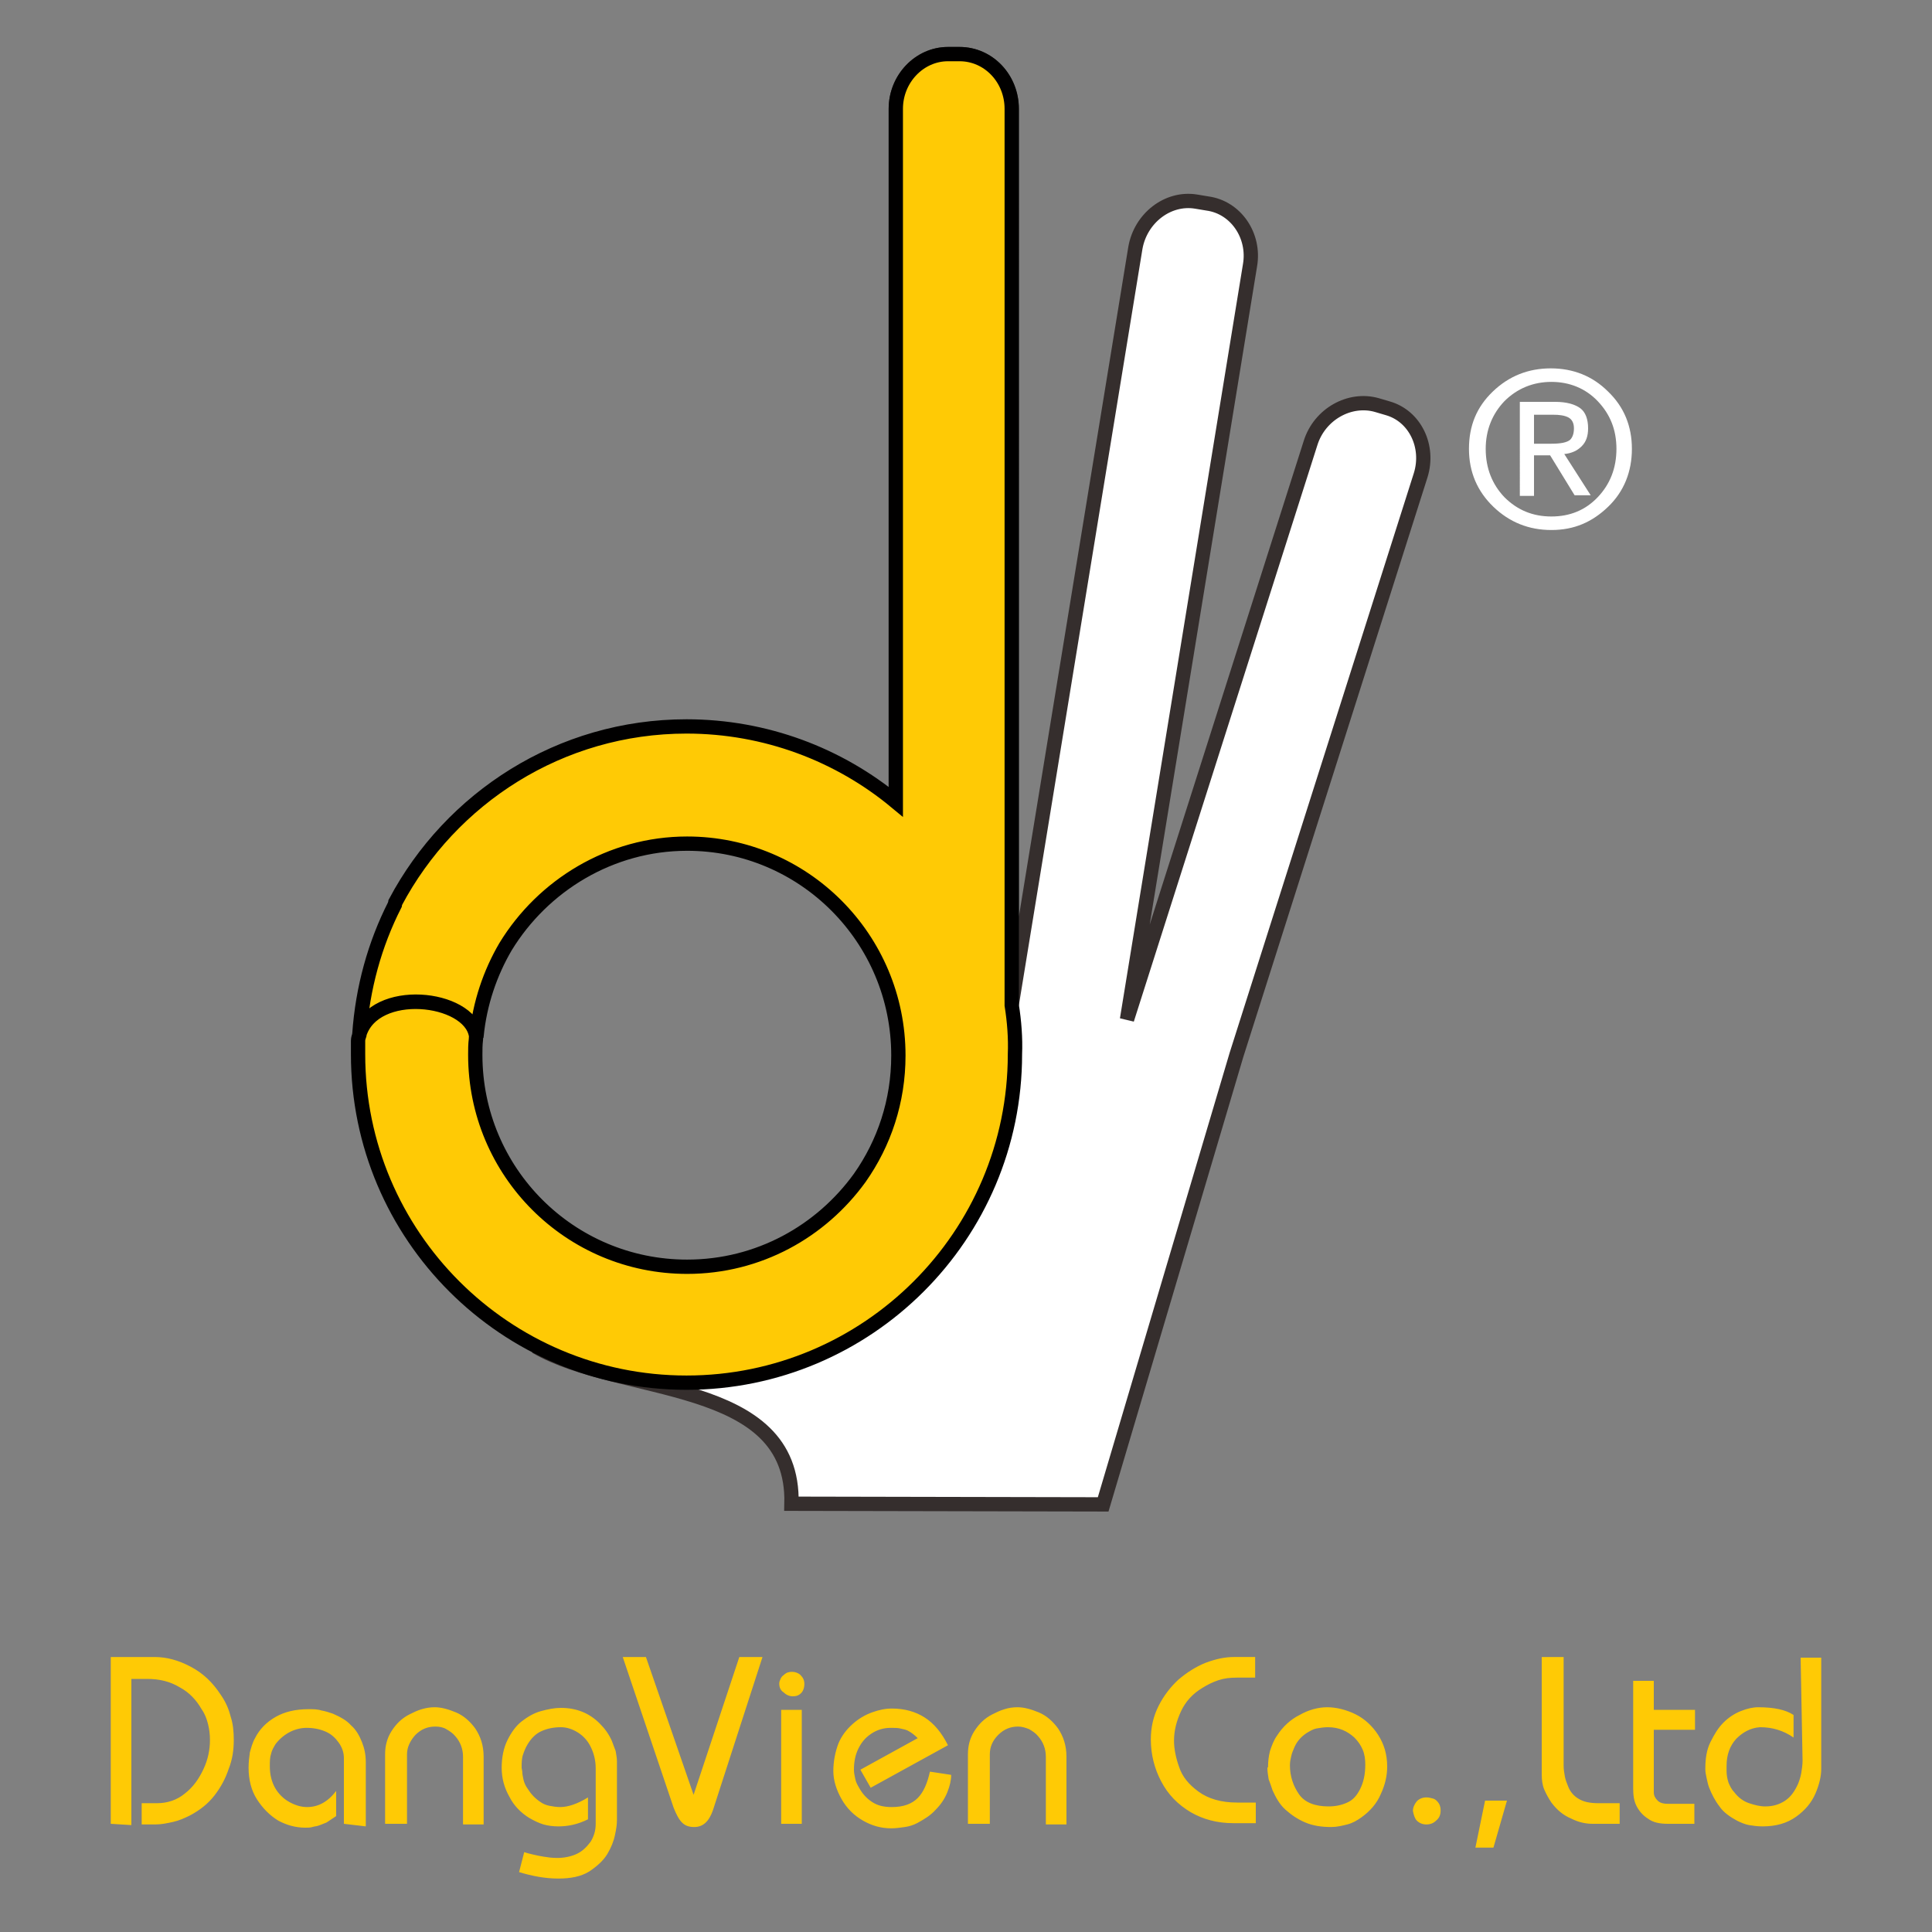
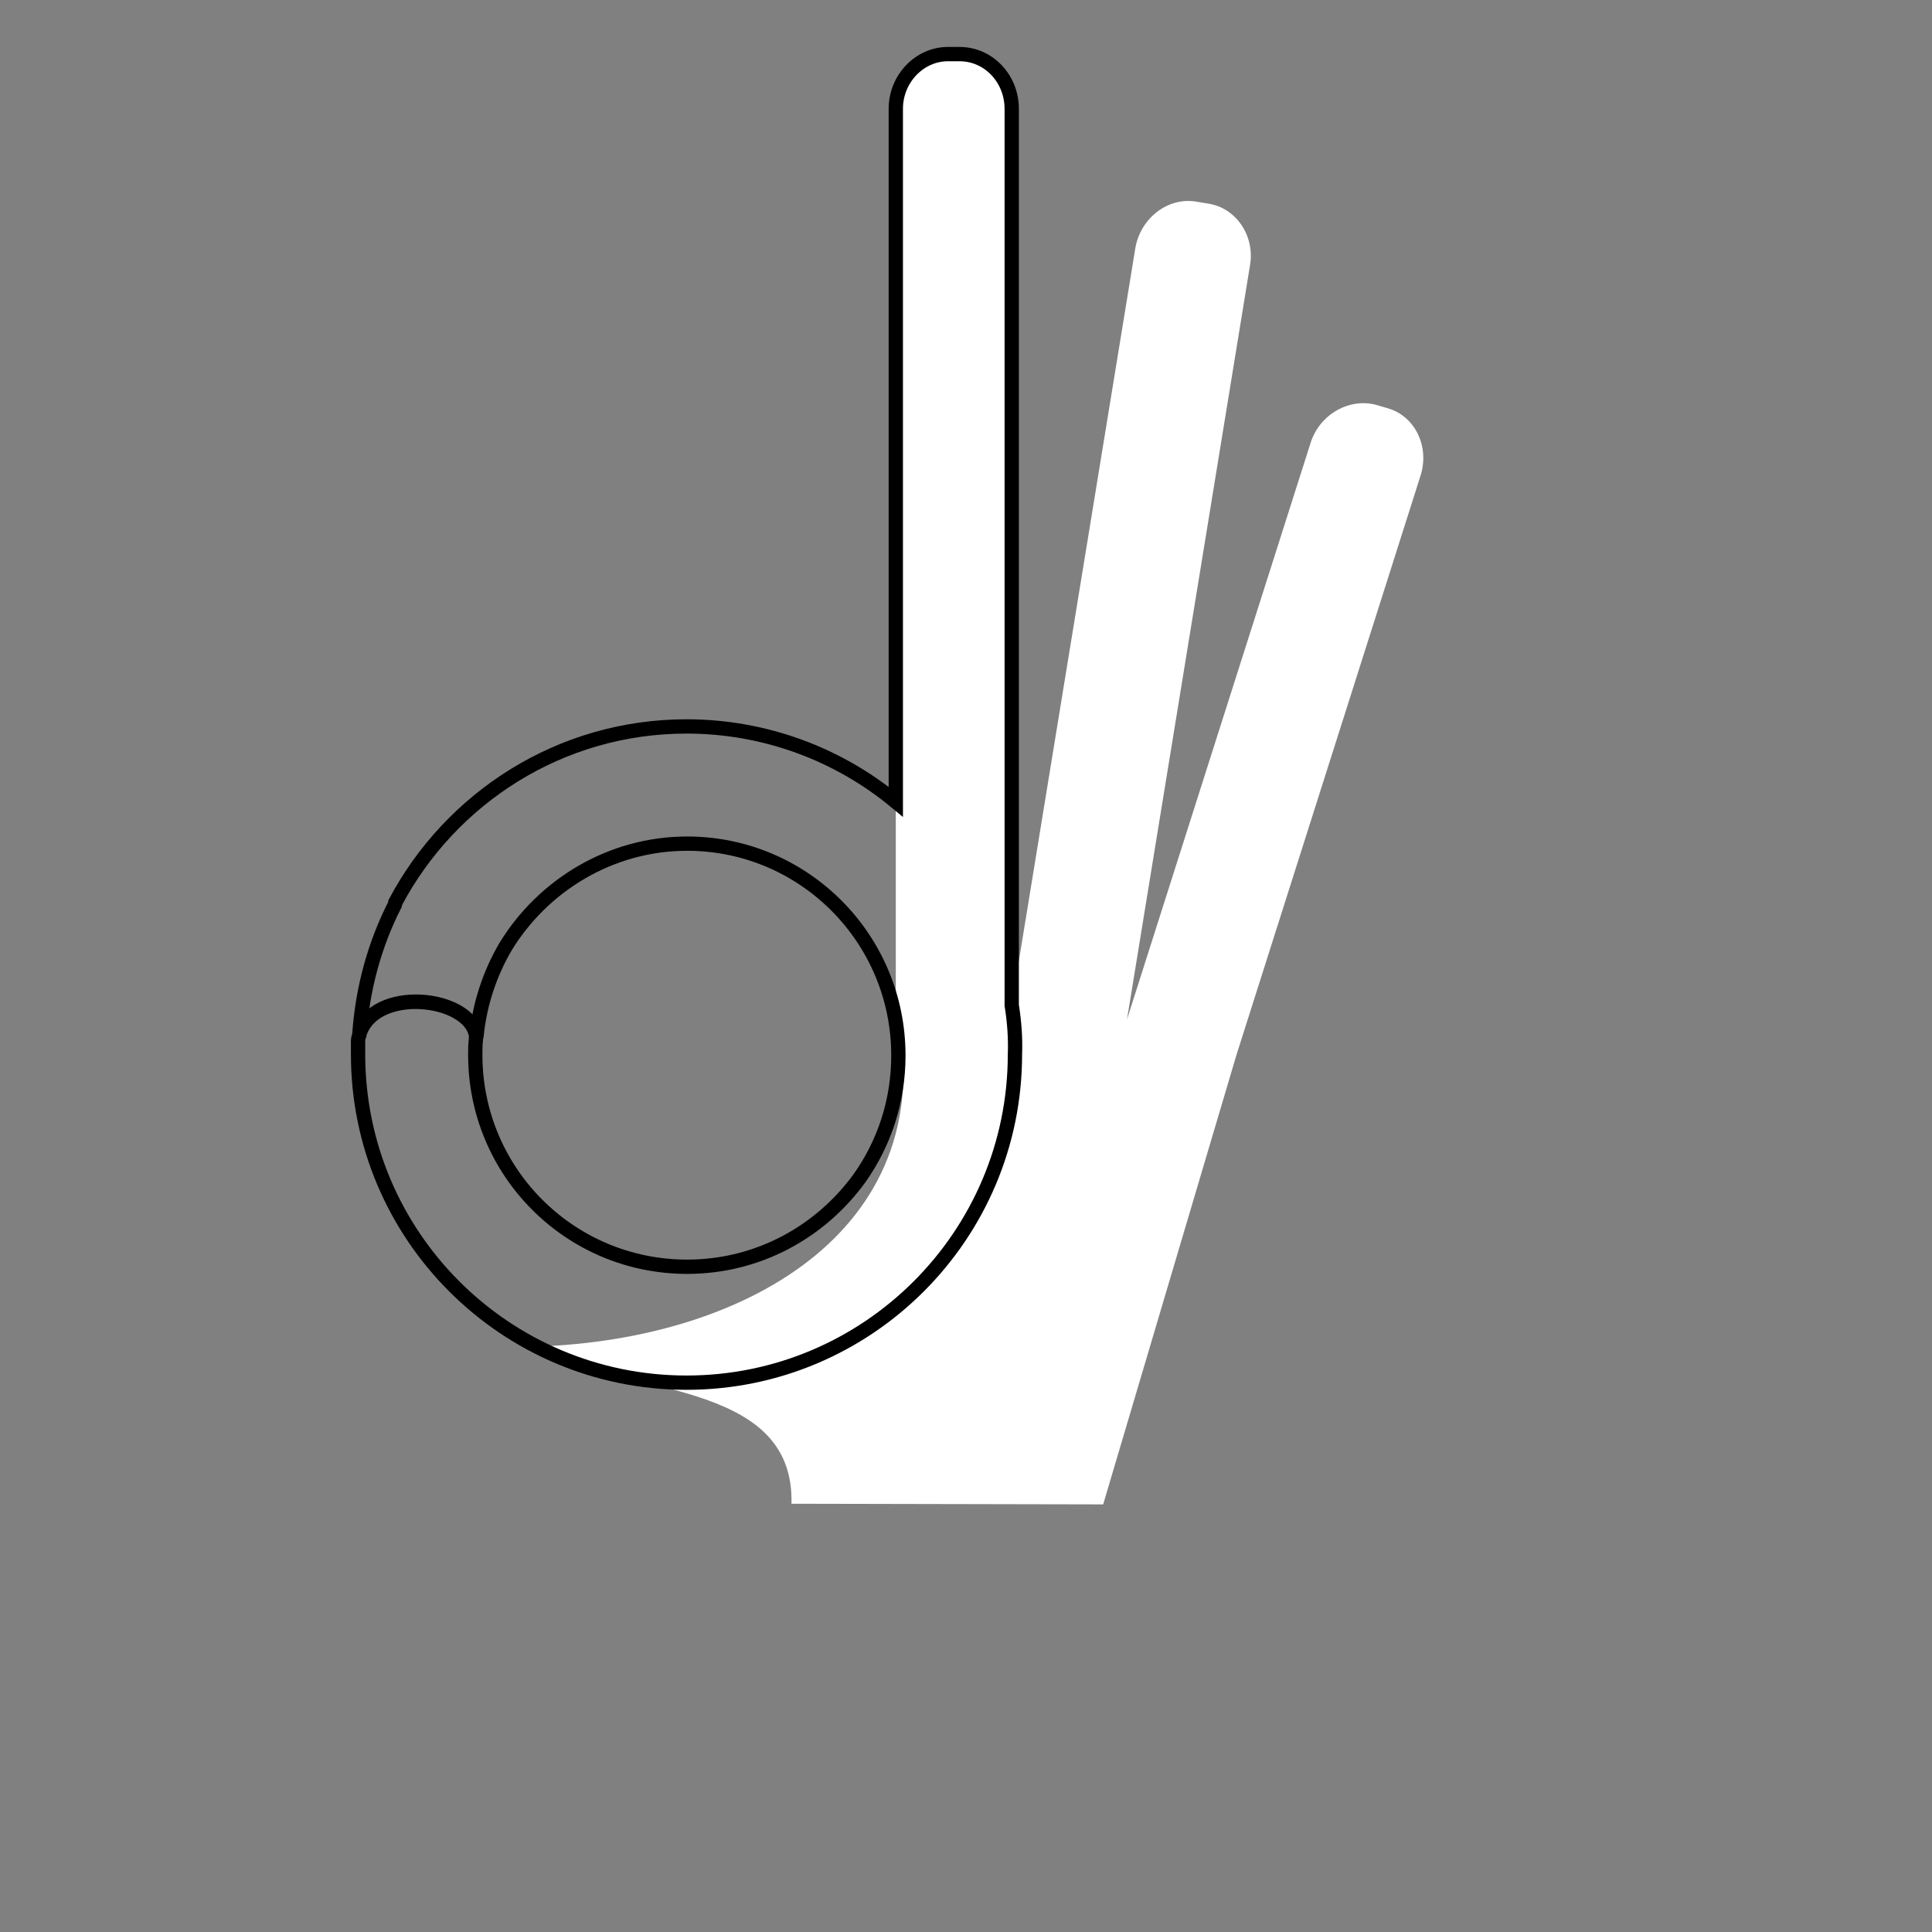
<svg xmlns="http://www.w3.org/2000/svg" version="1.1" id="Layer_1" x="0px" y="0px" viewBox="0 0 300 300" style="enable-background:new 0 0 300 300;" xml:space="preserve">
  <rect x="0" y="0" width="300" height="300" fill="#808080" stroke="none" />
  <style type="text/css">
	.st0{fill-rule:evenodd;clip-rule:evenodd;fill:#FFFFFF;}
	.st1{fill:none;stroke:#352E2D;stroke-width:2.22;stroke-miterlimit:2.61;}
	.st2{fill-rule:evenodd;clip-rule:evenodd;fill:#FFCA05;}
	.st3{fill:none;stroke:#010000;stroke-width:2.22;stroke-miterlimit:2.61;}
</style>
  <path class="st0" d="M83.2,209.1c13.2,7.7,40.2,4.8,39.7,24.4l48.4,0.1l20.7-69.8l28.6-90c1.4-4.5-0.9-9.2-5.1-10.4l-1.7-0.5  c-4.2-1.2-8.9,1.4-10.3,5.9l-28.5,89.5l19.1-117.1c0.8-4.6-2.2-9-6.6-9.6l-1.8-0.3c-4.4-0.7-8.6,2.6-9.4,7.2l-19.2,117.5l0,0V16.9  c0-4.7-3.6-8.5-8.1-8.5h-1.8c-4.4,0-8.1,3.8-8.1,8.5v139.3C146.7,190.1,116.8,208,83.2,209.1" />
-   <path class="st1" d="M83.2,209.1c13.2,7.7,40.2,4.8,39.7,24.4l48.4,0.1l20.7-69.8l28.6-90c1.4-4.5-0.9-9.2-5.1-10.4l-1.7-0.5  c-4.2-1.2-8.9,1.4-10.3,5.9l-28.5,89.5l19.1-117.1c0.8-4.6-2.2-9-6.6-9.6l-1.8-0.3c-4.4-0.7-8.6,2.6-9.4,7.2l-19.2,117.5l0,0V16.9  c0-4.7-3.6-8.5-8.1-8.5h-1.8c-4.4,0-8.1,3.8-8.1,8.5v139.3C146.7,190.1,116.8,208,83.2,209.1L83.2,209.1z" />
-   <path class="st2" d="M157.1,156.1L157.1,156.1V16.9c0-4.7-3.6-8.5-8.1-8.5h-1.8c-4.4,0-8.1,3.8-8.1,8.5v107.6l0,0  c-8.8-7.3-20.2-11.7-32.5-11.7c-19.6,0-36.6,11.1-45.2,27.3c0,0.1-0.1,0.3-0.1,0.4c-3.1,6.1-5,12.9-5.5,20.1c2.3-7.5,17-6,18.1,0.1  c-1.1-6-15.8-7.6-18.1-0.1v0.1c-0.1,0.3-0.2,0.6-0.2,0.9c0,0.7,0,1.4,0,2.1c0,28.2,22.9,51,51,51s51-22.8,51-51  C157.7,161.2,157.5,158.6,157.1,156.1L157.1,156.1L157.1,156.1z M78.5,147L78.5,147c5.8-9.5,16.3-16,28.2-16  c18.1,0,32.8,14.7,32.8,32.9c0,7.1-2.2,13.6-6,19c-6,8.3-15.7,13.8-26.8,13.8c-18.2,0-32.9-14.7-32.9-32.9c0-0.8,0-1.6,0.1-2.4  c0-0.2,0-0.4,0.1-0.6C74.5,155.8,76.1,151.1,78.5,147" />
  <path class="st3" d="M157.1,156.1L157.1,156.1V16.9c0-4.7-3.6-8.5-8.1-8.5h-1.8c-4.4,0-8.1,3.8-8.1,8.5v107.6l0,0  c-8.8-7.3-20.2-11.7-32.5-11.7c-19.6,0-36.6,11.1-45.2,27.3c0,0.1-0.1,0.3-0.1,0.4c-3.1,6.1-5,12.9-5.5,20.1c2.3-7.5,17-6,18.1,0.1  c-1.1-6-15.8-7.6-18.1-0.1v0.1c-0.1,0.3-0.2,0.6-0.2,0.9c0,0.7,0,1.4,0,2.1c0,28.2,22.9,51,51,51s51-22.8,51-51  C157.7,161.2,157.5,158.6,157.1,156.1L157.1,156.1L157.1,156.1z M78.5,147L78.5,147c5.8-9.5,16.3-16,28.2-16  c18.1,0,32.8,14.7,32.8,32.9c0,7.1-2.2,13.6-6,19c-6,8.3-15.7,13.8-26.8,13.8c-18.2,0-32.9-14.7-32.9-32.9c0-0.8,0-1.6,0.1-2.4  c0-0.2,0-0.4,0.1-0.6C74.5,155.8,76.1,151.1,78.5,147L78.5,147z" />
-   <path class="st2" d="M17.2,283.2v-25.9H24c1.9,0,3.7,0.5,5.6,1.5s3.4,2.4,4.7,4.4c0.7,1,1.2,2.1,1.5,3.3c0.4,1.2,0.5,2.4,0.5,3.7  c0,1.5-0.2,3-0.8,4.5c-0.5,1.5-1.2,2.8-2.2,4.1s-2.3,2.3-3.8,3.1c-0.8,0.4-1.7,0.8-2.6,1c-0.9,0.2-1.8,0.4-2.8,0.4h-2.1v-3.3h2.4  c1.6,0,3.1-0.5,4.3-1.5c1.3-1,2.2-2.3,2.9-3.8c0.7-1.5,1-3,1-4.5c0-0.9-0.1-1.7-0.3-2.5s-0.5-1.6-1-2.3c-0.8-1.4-1.9-2.6-3.4-3.4  c-1.5-0.9-3.1-1.3-5.1-1.3h-2.4v22.7L17.2,283.2L17.2,283.2z M53.4,283.2V273c0-0.9-0.3-1.7-0.8-2.4c-0.5-0.7-1.1-1.3-2-1.7  c-0.9-0.4-1.9-0.6-3-0.6c-0.8,0-1.7,0.2-2.5,0.6s-1.6,1-2.3,1.9c-0.3,0.5-0.6,1-0.7,1.5c-0.2,0.6-0.2,1.2-0.2,2  c0,1.3,0.3,2.4,0.8,3.3c0.5,0.9,1.3,1.7,2.2,2.2c0.9,0.5,1.8,0.8,2.8,0.8c1.7,0,3.2-0.8,4.5-2.5v3.9l-1.5,1  c-0.3,0.1-0.7,0.3-1.3,0.5c-0.3,0.1-0.6,0.1-0.9,0.2s-0.7,0.1-1.1,0.1c-1.5,0-2.9-0.4-4.2-1.1c-1.3-0.8-2.4-1.9-3.3-3.3  c-0.9-1.4-1.3-3.1-1.3-4.9c0-0.9,0.1-1.7,0.2-2.4c0.2-0.7,0.4-1.5,0.8-2.2c0.7-1.4,1.8-2.5,3.2-3.3c1.4-0.8,3.1-1.2,5.1-1.2  c0.7,0,1.4,0,2,0.2c0.6,0.1,1.2,0.3,1.8,0.5c1.1,0.5,2.1,1,2.8,1.8c0.8,0.7,1.3,1.6,1.7,2.6c0.4,1,0.6,2,0.6,3.1v10L53.4,283.2  L53.4,283.2z M59.8,283.2v-10.8c0-1.3,0.3-2.5,1-3.6s1.6-2,2.8-2.6c0.6-0.3,1.2-0.6,1.9-0.8c0.7-0.2,1.3-0.3,2-0.3  c1,0,2.1,0.3,3.3,0.8s2.2,1.4,3,2.5c0.8,1.2,1.3,2.6,1.3,4.4v10.5h-3.2v-10.5c0-1.2-0.4-2.3-1.2-3.2c-0.4-0.5-0.9-0.8-1.4-1.1  s-1.1-0.4-1.7-0.4c-1.2,0-2.2,0.4-3.1,1.3c-0.8,0.9-1.3,1.9-1.3,3v10.8L59.8,283.2L59.8,283.2z M81.4,287.6c0.6,0.2,1.1,0.3,1.5,0.4  c0.4,0.1,0.9,0.2,1.5,0.3s1.3,0.2,2.1,0.2c1.1,0,2.1-0.2,3-0.6c0.9-0.4,1.6-1.1,2.2-1.9c0.5-0.8,0.8-1.7,0.8-2.8v-8.6  c0-1.3-0.3-2.4-0.8-3.4c-0.5-1-1.2-1.7-2-2.2s-1.7-0.8-2.6-0.8c-1.1,0-2.1,0.2-3,0.6c-0.9,0.4-1.6,1.1-2.2,2.1  c-0.3,0.5-0.5,1-0.7,1.6c-0.2,0.6-0.2,1.3-0.2,2l0.1,0.6c0,0.4,0.1,0.8,0.2,1.3c0.1,0.4,0.3,0.9,0.6,1.3c0.5,0.8,1.1,1.5,2,2.1  c0.4,0.3,0.9,0.5,1.4,0.6c0.5,0.1,1.1,0.2,1.7,0.2c1.2,0,2.7-0.5,4.3-1.5v3.4c-1.6,0.8-3.1,1.1-4.6,1.1c-0.8,0-1.6-0.1-2.3-0.3  c-0.7-0.2-1.5-0.6-2.2-1c-1.3-0.8-2.4-1.9-3.1-3.3c-0.8-1.4-1.2-2.9-1.2-4.5s0.3-3.1,0.9-4.3c0.6-1.2,1.3-2.2,2.2-2.9s1.9-1.3,3-1.6  c1.1-0.3,2.1-0.5,3.1-0.5c1.2,0,2.3,0.2,3.3,0.6c1,0.4,1.9,1,2.7,1.8s1.4,1.6,1.9,2.7c0.2,0.5,0.4,1.1,0.6,1.6  c0.1,0.6,0.2,1.1,0.2,1.6v9.1c0,0.7-0.1,1.4-0.3,2.3c-0.2,1-0.6,2-1.2,3c-0.6,1-1.6,1.9-2.8,2.7c-1.3,0.8-2.9,1.1-4.8,1.1  c-2.1,0-4.1-0.4-6.1-1L81.4,287.6L81.4,287.6z M96.7,257.3h3.6l7.4,21.4l7.1-21.4h3.6l-7.7,23.8c-0.6,1.7-1.5,2.6-2.9,2.6  c-0.8,0-1.4-0.2-1.9-0.7s-0.9-1.3-1.3-2.3L96.7,257.3z M121,261.4c0-0.2,0.1-0.5,0.2-0.7c0.1-0.2,0.2-0.4,0.5-0.6  c0.4-0.4,0.8-0.5,1.3-0.5s1,0.2,1.3,0.5c0.4,0.4,0.6,0.8,0.6,1.4s-0.2,1.1-0.5,1.4c-0.4,0.4-0.8,0.5-1.3,0.5s-1-0.2-1.4-0.6  C121.2,262.5,121,262,121,261.4 M121.3,265.5h3.2v17.7h-3.2V265.5z M133.6,274.8l8.9-4.9c-0.5-0.5-1-0.9-1.6-1.2  c-0.2-0.1-0.6-0.2-1.1-0.3c-0.4-0.1-0.9-0.1-1.5-0.1c-1.1,0-2.1,0.3-3,0.9c-0.9,0.6-1.5,1.3-2,2.3c-0.5,1-0.7,2.1-0.7,3.3  c0,0.5,0.1,0.9,0.2,1.4c0.1,0.5,0.3,0.9,0.6,1.4c0.5,0.9,1.1,1.6,2,2.2c0.9,0.6,1.9,0.8,3.1,0.8c1.8,0,3.1-0.5,4-1.4  c0.9-0.9,1.5-2.3,1.9-4.1l3.3,0.5c0,0.8-0.2,1.7-0.6,2.7c-0.4,1-1,1.9-1.8,2.7c-0.8,0.9-1.8,1.5-2.9,2.1c-0.6,0.3-1.2,0.5-1.9,0.6  c-0.7,0.1-1.4,0.2-2.1,0.2c-1.6,0-3-0.4-4.4-1.2c-1.4-0.8-2.5-1.9-3.3-3.3c-0.8-1.4-1.3-2.9-1.3-4.4s0.3-3,0.8-4.3  c0.5-1.2,1.3-2.2,2.2-3c0.9-0.8,1.9-1.4,3-1.8c1.1-0.4,2.1-0.6,3.1-0.6c2,0,3.7,0.5,5.1,1.4c1.4,0.9,2.6,2.3,3.6,4.3l-12,6.6  L133.6,274.8L133.6,274.8z M150.3,283.2v-10.8c0-1.3,0.3-2.5,1-3.6s1.6-2,2.8-2.6c0.6-0.3,1.2-0.6,1.9-0.8c0.6-0.2,1.3-0.3,2-0.3  c1,0,2.1,0.3,3.3,0.8c1.2,0.5,2.2,1.4,3,2.5c0.8,1.2,1.3,2.6,1.3,4.4v10.5h-3.2v-10.5c0-1.2-0.4-2.3-1.2-3.2  c-0.4-0.5-0.9-0.8-1.4-1.1c-0.5-0.2-1.1-0.4-1.7-0.4c-1.2,0-2.2,0.4-3.1,1.3c-0.9,0.9-1.3,1.9-1.3,3v10.8L150.3,283.2L150.3,283.2z   M178.7,270.1c0-1.9,0.4-3.6,1.2-5.2c0.8-1.6,1.9-3,3.1-4.1c1.3-1.1,2.7-2,4.2-2.6c1.6-0.6,3-0.9,4.4-0.9h3.3v3.2h-2.8  c-1.1,0-2,0.1-2.9,0.4c-0.9,0.3-1.7,0.7-2.5,1.2c-1.5,0.9-2.6,2.1-3.3,3.6c-0.7,1.5-1.1,3-1.1,4.6c0,1.3,0.3,2.7,0.8,4.1  c0.5,1.5,1.5,2.7,3,3.8c1.5,1.1,3.5,1.7,6,1.7h2.9v3.2h-3.5c-2.5,0-4.7-0.6-6.6-1.7c-2-1.2-3.5-2.7-4.6-4.8  C179.3,274.7,178.7,272.5,178.7,270.1 M198.3,269.5c0.9-1.4,2.1-2.5,3.5-3.2c1.4-0.8,2.9-1.2,4.3-1.2s3,0.4,4.4,1.1  c1.4,0.7,2.6,1.8,3.5,3.2c0.9,1.4,1.4,3,1.4,4.9c0,1.4-0.3,2.8-1,4.3c-0.6,1.4-1.6,2.6-3,3.6c-0.7,0.5-1.4,0.9-2.2,1.1  s-1.6,0.4-2.5,0.4c-1.5,0-2.8-0.2-4-0.7c-1.2-0.5-2.2-1.2-3.1-2s-1.5-1.9-2-3c-0.2-0.6-0.4-1.2-0.6-1.7c-0.1-0.6-0.2-1.2-0.2-1.8  l0.1-0.1c0-0.9,0.1-1.7,0.3-2.5C197.5,271,197.8,270.2,198.3,269.5 M200.3,274.1c0,1.7,0.5,3.2,1.4,4.5c0.9,1.3,2.5,1.9,4.6,1.9  c1.1,0,2-0.2,2.9-0.6c0.9-0.4,1.5-1.1,2-2.1s0.8-2.2,0.8-3.8c0-0.8-0.1-1.6-0.4-2.3c-0.3-0.7-0.7-1.3-1.3-1.9  c-1.1-1-2.4-1.6-4.1-1.6c-0.6,0-1.2,0.1-1.8,0.2c-0.5,0.1-1,0.4-1.5,0.7c-0.9,0.6-1.5,1.3-1.9,2.2c-0.2,0.5-0.4,0.9-0.5,1.4  C200.4,273.1,200.3,273.6,200.3,274.1 M219.4,281.2c0-0.5,0.2-1,0.6-1.5c0.4-0.4,0.9-0.6,1.5-0.6c0.4,0,0.7,0.1,1.1,0.2  c0.3,0.1,0.6,0.4,0.8,0.7s0.3,0.7,0.3,1.1c0,0.7-0.2,1.2-0.7,1.6c-0.4,0.4-0.9,0.6-1.5,0.6s-1.1-0.2-1.5-0.6  C219.7,282.4,219.5,281.8,219.4,281.2 M229.1,286.9l1.5-7.3h3.4l-2.1,7.3H229.1z M239.4,257.3h3.4v16.9c0,0.6,0.1,1.1,0.2,1.7  c0.1,0.5,0.3,1,0.5,1.5c0.3,0.8,0.9,1.5,1.6,1.9c0.8,0.5,1.8,0.7,3.1,0.7h3.3v3.2h-4.2c-1,0-2.1-0.2-3.3-0.8  c-1.2-0.5-2.2-1.3-3.1-2.5c-0.4-0.6-0.8-1.3-1.1-2s-0.4-1.5-0.4-2.4V257.3L239.4,257.3z M253.6,277.7V261h3.2v4.5h6.4v3.1h-6.4v9.7  c0,0.5,0.2,0.9,0.6,1.3c0.4,0.4,1,0.5,1.7,0.5h4v3.1H259c-1.3,0-2.3-0.2-3.1-0.8c-0.8-0.5-1.4-1.2-1.8-2  C253.7,279.6,253.6,278.7,253.6,277.7 M279.6,257.4h3.2v17.3c0,1.1-0.3,2.4-0.9,3.8c-0.6,1.4-1.6,2.6-3,3.6c-1.4,1-3.1,1.5-5.2,1.5  c-0.8,0-1.5-0.1-2.1-0.2c-0.6-0.1-1.3-0.4-1.9-0.7c-1.1-0.6-2.1-1.3-2.7-2.2c-0.7-0.9-1.2-1.9-1.6-2.9c-0.2-0.5-0.3-1.1-0.4-1.5  c-0.1-0.5-0.2-0.9-0.2-1.4c0-1.6,0.2-3,0.8-4.2s1.2-2.2,2-3s1.7-1.4,2.7-1.8c1-0.4,1.9-0.6,2.7-0.6c2.5,0,4.3,0.4,5.5,1.2v3.5  c-1.6-1.1-3.3-1.6-5.2-1.6c-1.5,0.1-2.7,0.8-3.7,1.8c-1,1.1-1.5,2.5-1.5,4.2v0.8c0,0.6,0.1,1.2,0.3,1.8c0.2,0.5,0.5,1.1,0.9,1.5  c0.6,0.8,1.4,1.4,2.3,1.7c0.9,0.3,1.7,0.5,2.5,0.5c1.2,0,2.2-0.3,3.1-0.9c0.9-0.6,1.5-1.5,2-2.6c0.2-0.5,0.4-1.1,0.5-1.7  c0.1-0.6,0.2-1.3,0.2-1.9L279.6,257.4L279.6,257.4z" />
-   <path class="st0" d="M240.9,82.3c-3.5,0-6.5-1.2-9-3.6s-3.8-5.4-3.8-9s1.2-6.5,3.7-8.9c2.5-2.4,5.5-3.6,9-3.6s6.5,1.2,8.9,3.6  c2.5,2.4,3.7,5.4,3.7,8.9s-1.2,6.6-3.7,9S244.4,82.3,240.9,82.3 M230.7,69.7c0,3,1,5.5,2.9,7.5c2,2,4.4,3,7.3,3s5.3-1,7.2-3  c1.9-2,2.9-4.5,2.9-7.5s-1-5.4-2.9-7.4c-1.9-2-4.4-3-7.2-3s-5.3,1-7.3,3C231.7,64.3,230.7,66.8,230.7,69.7 M238.2,70.7h2.5l3.8,6.2  h2.5l-4.1-6.4c1.1-0.1,2-0.5,2.7-1.2s1-1.6,1-2.8c0-1.4-0.4-2.5-1.2-3.1s-2.1-1-3.9-1h-5.5V77h2.2L238.2,70.7L238.2,70.7z   M238.2,68.9h2.7c1.5,0,2.4-0.2,2.9-0.6c0.4-0.4,0.6-1,0.6-1.8s-0.3-1.4-0.9-1.7c-0.6-0.3-1.4-0.4-2.3-0.4h-3L238.2,68.9L238.2,68.9  z" />
</svg>